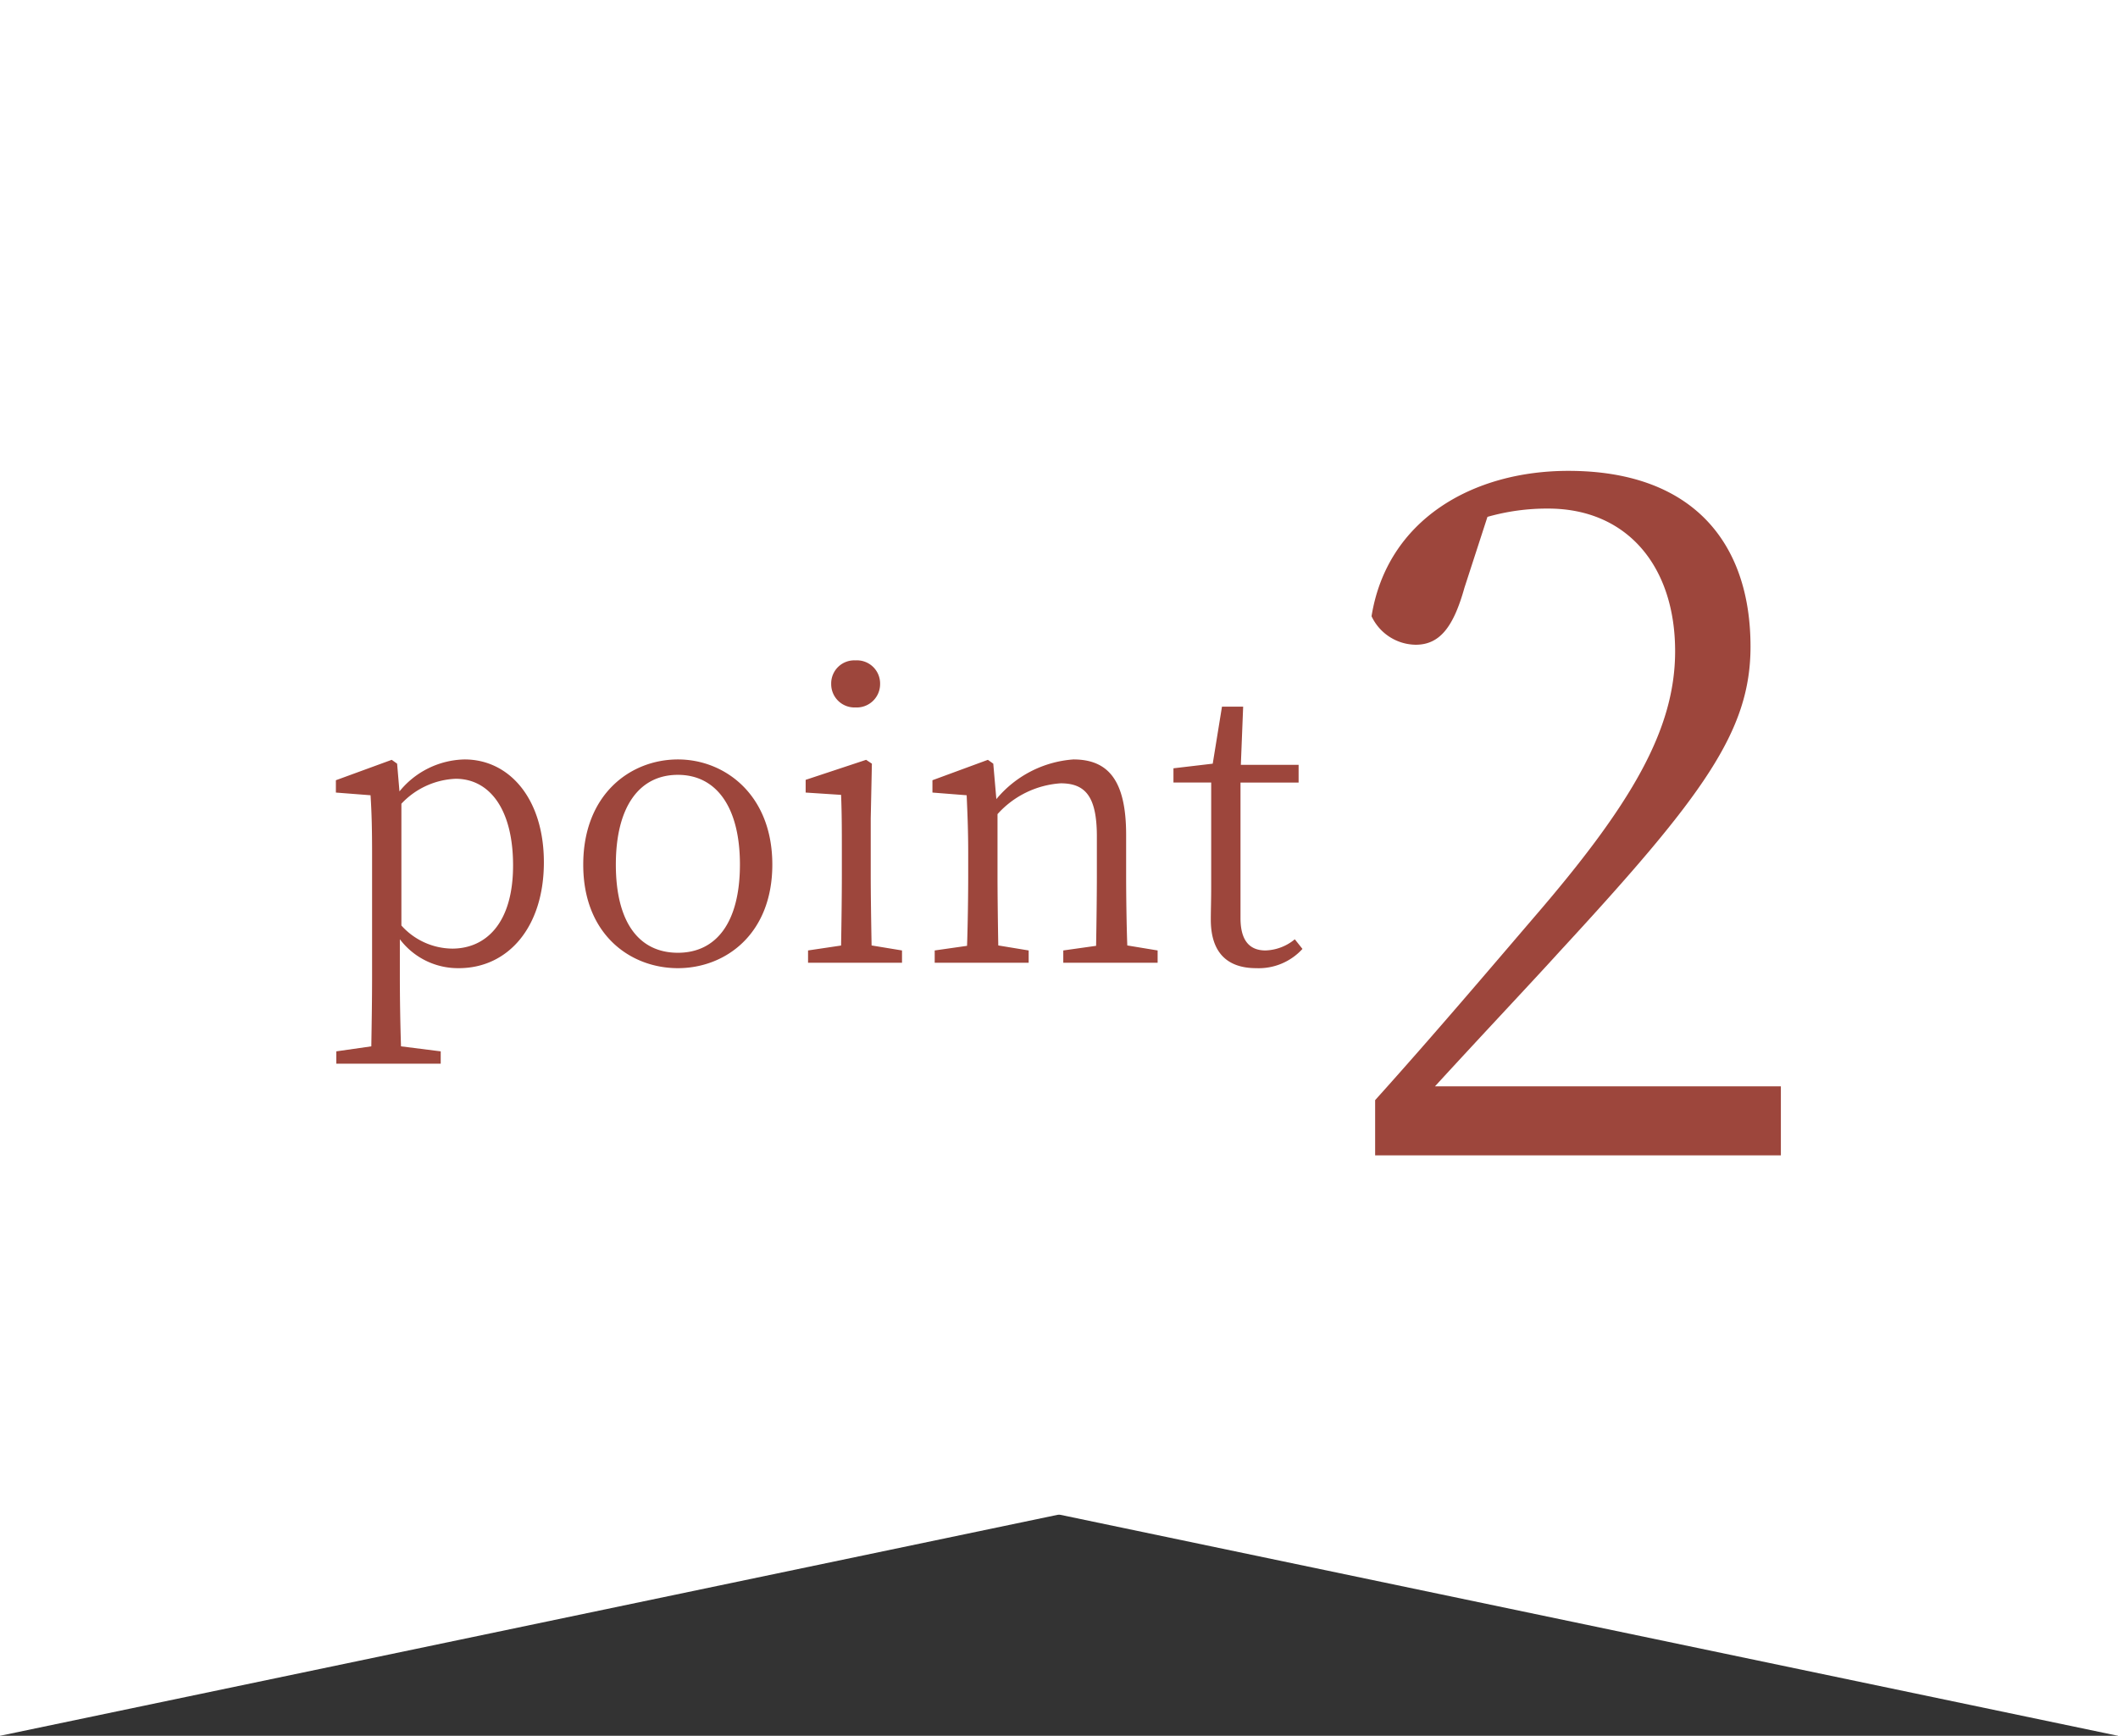
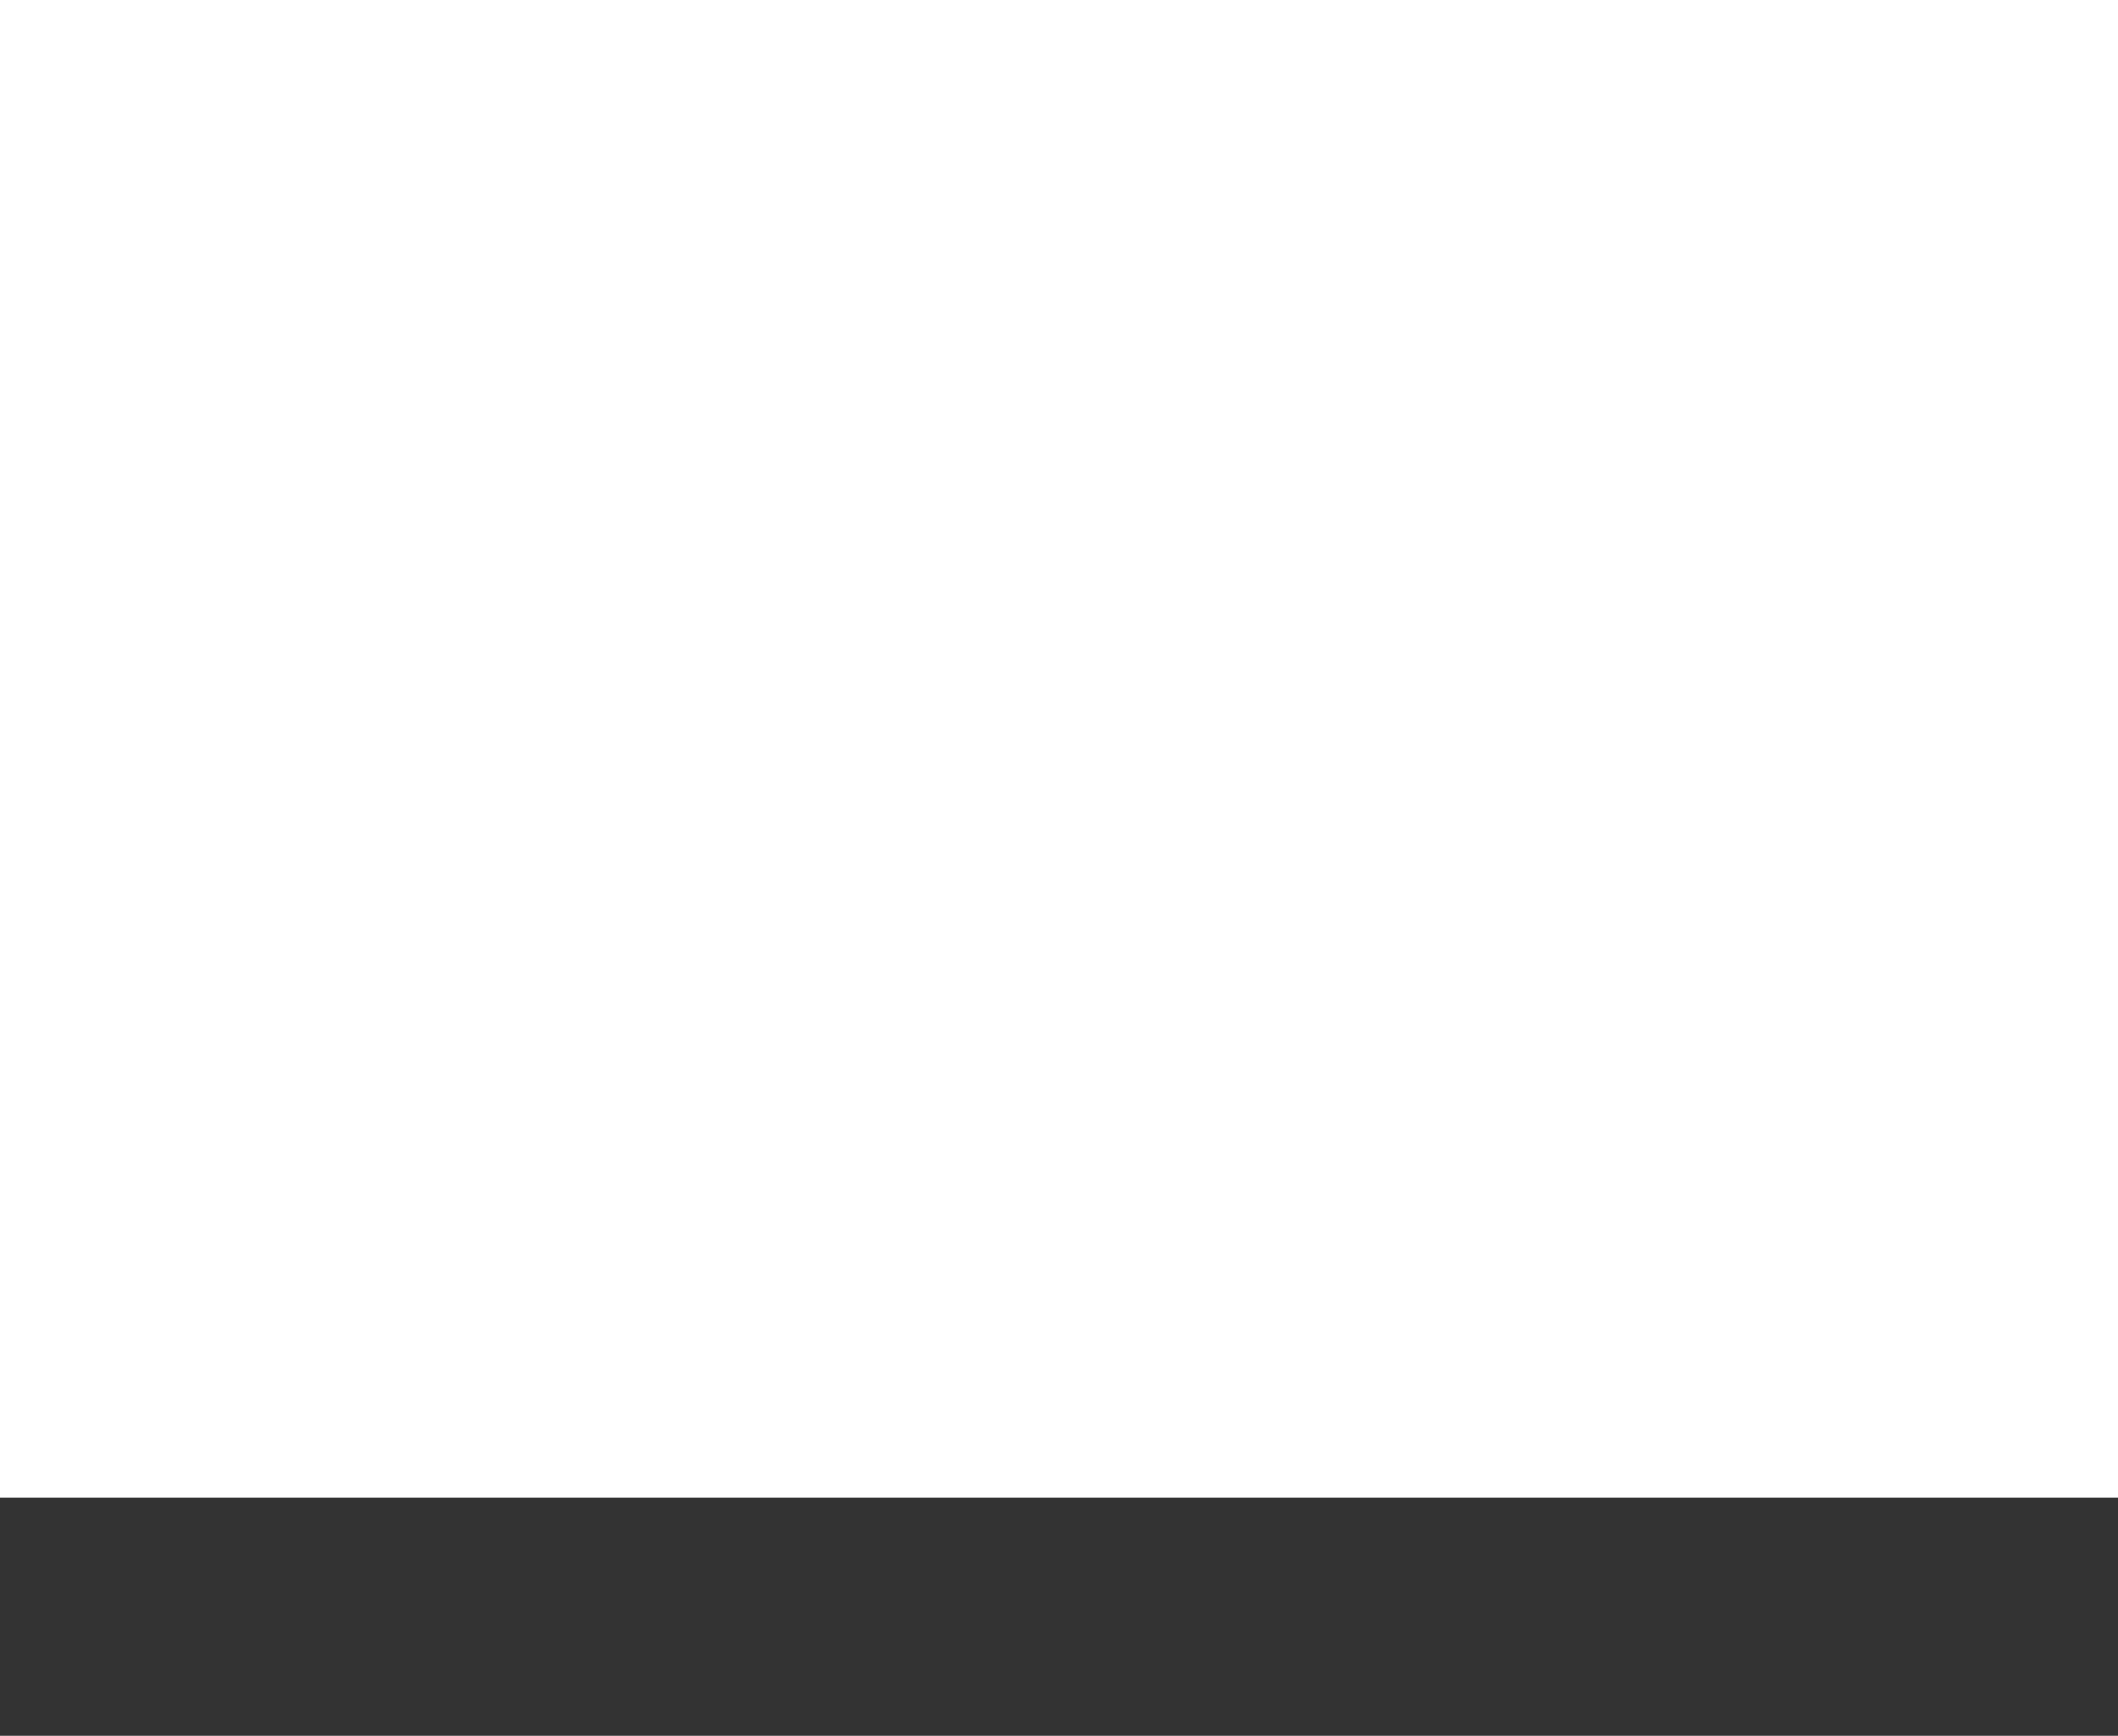
<svg xmlns="http://www.w3.org/2000/svg" width="99" height="81.13" viewBox="0 0 99 81.13">
  <rect x="0" y="0" width="99" height="81.13" fill="#333333" stroke="none" />
  <g id="point2" transform="translate(-542 -1680)">
    <rect id="長方形_2145" data-name="長方形 2145" width="99" height="70" transform="translate(542 1680)" fill="#fff" />
    <g id="グループ_1593" data-name="グループ 1593" transform="translate(2 175)">
-       <path id="パス_282" data-name="パス 282" d="M3.762-7.434A3.683,3.683,0,0,1,6.3-8.6c1.566,0,2.682,1.4,2.682,4.05,0,2.736-1.3,3.888-2.844,3.888a3.231,3.231,0,0,1-2.376-1.08Zm-.2-1.872-.252-.18L.7-8.532v.576l1.62.126c.054.846.072,1.6.072,2.754V.612c0,1.062-.018,2.214-.036,3.294L.72,4.14v.576H5.6V4.14L3.744,3.906C3.708,2.808,3.69,1.62,3.69.576V-1.1A3.406,3.406,0,0,0,6.444.252c2.3,0,3.978-1.908,3.978-4.95,0-2.952-1.6-4.806-3.708-4.806A4.022,4.022,0,0,0,3.672-8.01ZM16.686.252C18.9.252,21.1-1.332,21.1-4.59c0-3.276-2.232-4.914-4.41-4.914-2.232,0-4.428,1.638-4.428,4.914C12.258-1.332,14.454.252,16.686.252Zm0-.72c-1.818,0-2.9-1.422-2.9-4.122,0-2.682,1.08-4.194,2.9-4.194,1.8,0,2.9,1.512,2.9,4.194C19.584-1.89,18.486-.468,16.686-.468Zm8.3-11.466a1.093,1.093,0,0,0,1.152-1.1,1.083,1.083,0,0,0-1.152-1.1,1.078,1.078,0,0,0-1.134,1.1A1.088,1.088,0,0,0,24.984-11.934ZM25.74-.81C25.722-1.8,25.7-3.186,25.7-4.1V-6.75l.054-2.556-.27-.18-2.826.936v.594l1.656.108c.036.9.036,1.62.036,2.736V-4.1c0,.918-.018,2.3-.036,3.294L22.77-.576V0h4.392V-.576Zm11.952,0c-.036-.99-.054-2.358-.054-3.294V-5.976c0-2.538-.828-3.528-2.466-3.528a5.159,5.159,0,0,0-3.6,1.854l-.144-1.656-.252-.18-2.592.954v.576l1.6.126c.036.846.072,1.6.072,2.736v.99c0,.918-.018,2.3-.054,3.312l-1.512.216V0h4.392V-.576L31.662-.81c-.018-.99-.036-2.376-.036-3.294V-6.948a4.353,4.353,0,0,1,2.952-1.44c1.152,0,1.692.612,1.692,2.484v1.8c0,.936-.018,2.322-.036,3.312L34.7-.576V0h4.41V-.576Zm7.83-.288a2.255,2.255,0,0,1-1.368.522c-.738,0-1.17-.45-1.17-1.512V-8.424H45.7v-.828H43l.108-2.718h-.99l-.432,2.664-1.836.216v.666h1.764v4.842c0,.7-.018,1.116-.018,1.566,0,1.53.756,2.268,2.124,2.268a2.765,2.765,0,0,0,2.16-.9Z" transform="translate(555 1550)" fill="#9d463c" />
-       <path id="パス_281" data-name="パス 281" d="M5.074-3.225c2.365-2.58,4.6-4.945,5.805-6.278,6.751-7.31,8.944-10.32,8.944-14.276,0-4.859-2.709-8.213-8.514-8.213-4.472,0-8.471,2.279-9.2,6.794a2.311,2.311,0,0,0,2.064,1.333c1.118,0,1.763-.817,2.279-2.666l1.075-3.311a10.165,10.165,0,0,1,2.838-.387c3.7,0,5.934,2.709,5.934,6.665,0,3.655-2.021,7.138-6.622,12.47-2.064,2.408-4.687,5.5-7.4,8.514V0H21.242V-3.225Z" transform="translate(602 1559)" fill="#9d463c" />
-     </g>
-     <path id="パス_211" data-name="パス 211" d="M9323,422.939v12.837l61.441-12.837Z" transform="translate(-8781 1325.355)" fill="#fff" />
-     <path id="パス_212" data-name="パス 212" d="M9384.441,422.939v12.837L9323,422.939Z" transform="translate(-8743.441 1325.355)" fill="#fff" />
+       </g>
  </g>
</svg>